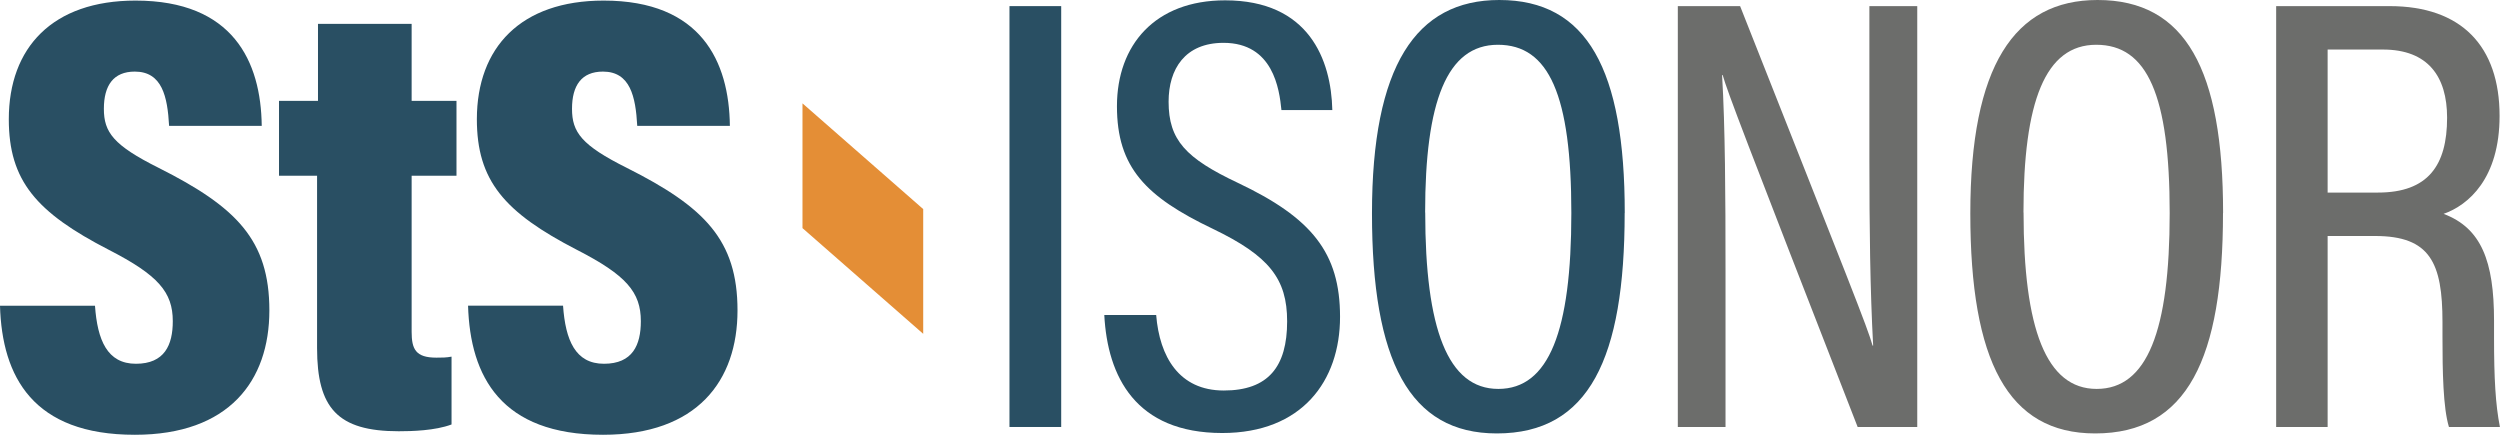
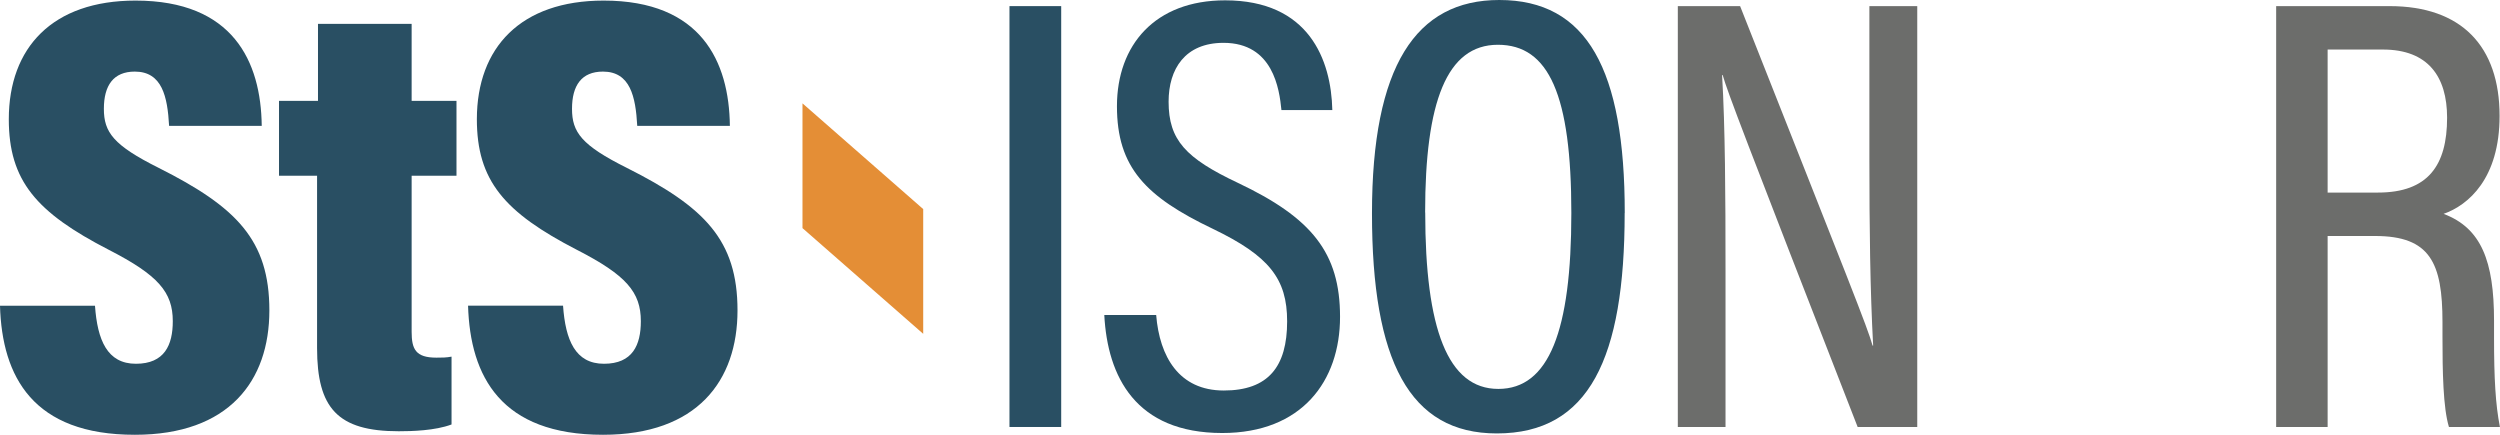
<svg xmlns="http://www.w3.org/2000/svg" id="Layer_2" viewBox="0 0 298.2 51.87">
  <defs>
    <style>.cls-1{fill:#e48e36;}.cls-2{fill:#6c6d6b;}.cls-3{fill:#294f63;}</style>
  </defs>
  <g id="Layer_1-2">
    <path class="cls-3" d="M11.33,36.47c.29,4.1,1.46,6.92,4.88,6.92s4.4-2.24,4.4-5.08c0-3.46-1.74-5.49-7.61-8.5C4.32,25.34,1.05,21.56,1.05,14.22,1.05,5.67,6.27.07,16.16.07c11.64,0,14.97,7.27,15.06,14.94h-11.05c-.19-3.48-.83-6.47-4.09-6.47-2.55,0-3.69,1.65-3.69,4.44s1.12,4.34,6.55,7.05c9.26,4.66,13.19,8.6,13.19,17s-4.82,14.83-16.04,14.83C3.95,51.87.24,44.95,0,36.47h11.33Z" />
    <path class="cls-3" d="M33.29,12.03h4.64V2.85h11.17v9.18h5.35v8.93h-5.35v18.61c0,2.07.47,3.09,2.95,3.09.71,0,1.15,0,1.81-.12v8.09c-1.96.74-4.76.81-6.3.81-7.31,0-9.74-2.78-9.74-9.93v-20.55h-4.54v-8.93Z" />
    <path class="cls-3" d="M67.16,36.47c.29,4.1,1.46,6.92,4.88,6.92s4.4-2.24,4.4-5.08c0-3.46-1.74-5.49-7.61-8.5-8.68-4.48-11.95-8.26-11.95-15.6C56.89,5.67,62.11.07,72,.07c11.64,0,14.97,7.27,15.06,14.94h-11.05c-.19-3.48-.83-6.47-4.09-6.47-2.55,0-3.69,1.65-3.69,4.44s1.12,4.34,6.55,7.05c9.26,4.66,13.19,8.6,13.19,17s-4.82,14.83-16.04,14.83c-12.15,0-15.85-6.92-16.1-15.4h11.33Z" />
    <path class="cls-3" d="M126.58.73v50.2h-6.17V.73h6.17Z" />
    <path class="cls-3" d="M137.91,37.58c.4,4.97,2.73,9,8.06,9s7.56-2.86,7.56-8.25c0-5.06-2.12-7.79-8.85-11.03-8-3.82-11.45-7.32-11.45-14.63S137.78.04,146.13.04c10,0,12.65,7.08,12.79,13.09h-6.07c-.25-2.51-.99-8.02-6.91-8.02-4.59,0-6.55,3.12-6.55,7.02,0,4.58,2.04,6.74,8.26,9.68,8.82,4.18,12.19,8.34,12.19,15.99s-4.55,13.85-14.05,13.85c-10.34,0-13.69-6.74-14.07-14.08h6.18Z" />
    <path class="cls-3" d="M193.79,25.4c0,17.35-4.25,26.3-15.25,26.3-10.43,0-14.89-8.67-14.89-26.24S168.88,0,178.83,0c10.5,0,14.97,8.31,14.97,25.4h0ZM170,25.34c0,13.86,2.68,21.05,8.72,21.05s8.71-6.92,8.71-20.97-2.66-20.08-8.76-20.08-8.68,6.8-8.68,20Z" />
    <path class="cls-2" d="M200.13,50.93V.73h7.43c13.21,33.42,15.17,38.25,15.8,40.49h.07c-.36-6.61-.45-14.13-.45-22.3V.73h5.71v50.2h-7.11c-13.71-35.19-15.51-39.93-16.1-41.98h-.07c.37,6.26.41,14.32.41,23.35v18.63h-5.7Z" />
-     <path class="cls-2" d="M265.16,25.4c0,17.35-4.25,26.3-15.25,26.3-10.43,0-14.89-8.67-14.89-26.24S240.25,0,250.2,0c10.5,0,14.97,8.31,14.97,25.4h0ZM241.37,25.34c0,13.86,2.69,21.05,8.72,21.05s8.71-6.92,8.71-20.97-2.66-20.08-8.76-20.08-8.68,6.8-8.68,20Z" />
    <path class="cls-2" d="M277.64,28.14v22.79h-6.14V.73h13.53c8.56,0,13.12,4.77,13.12,13.1,0,7.46-3.72,10.64-6.68,11.68,4.5,1.69,6.02,5.64,6.02,12.75v2c0,4.87.17,7.97.7,10.67h-6.08c-.7-2.29-.77-6.66-.77-10.78v-1.73c0-7.07-1.47-10.27-8.04-10.27h-5.67ZM277.64,22.97h6c5.98,0,8.25-3.24,8.25-8.93,0-4.91-2.28-8.13-7.65-8.13h-6.6v17.06h0Z" />
    <path class="cls-1" d="M110.12,39.82l-14.4-12.61v-14.88l14.4,12.61v14.88Z" />
  </g>
</svg>